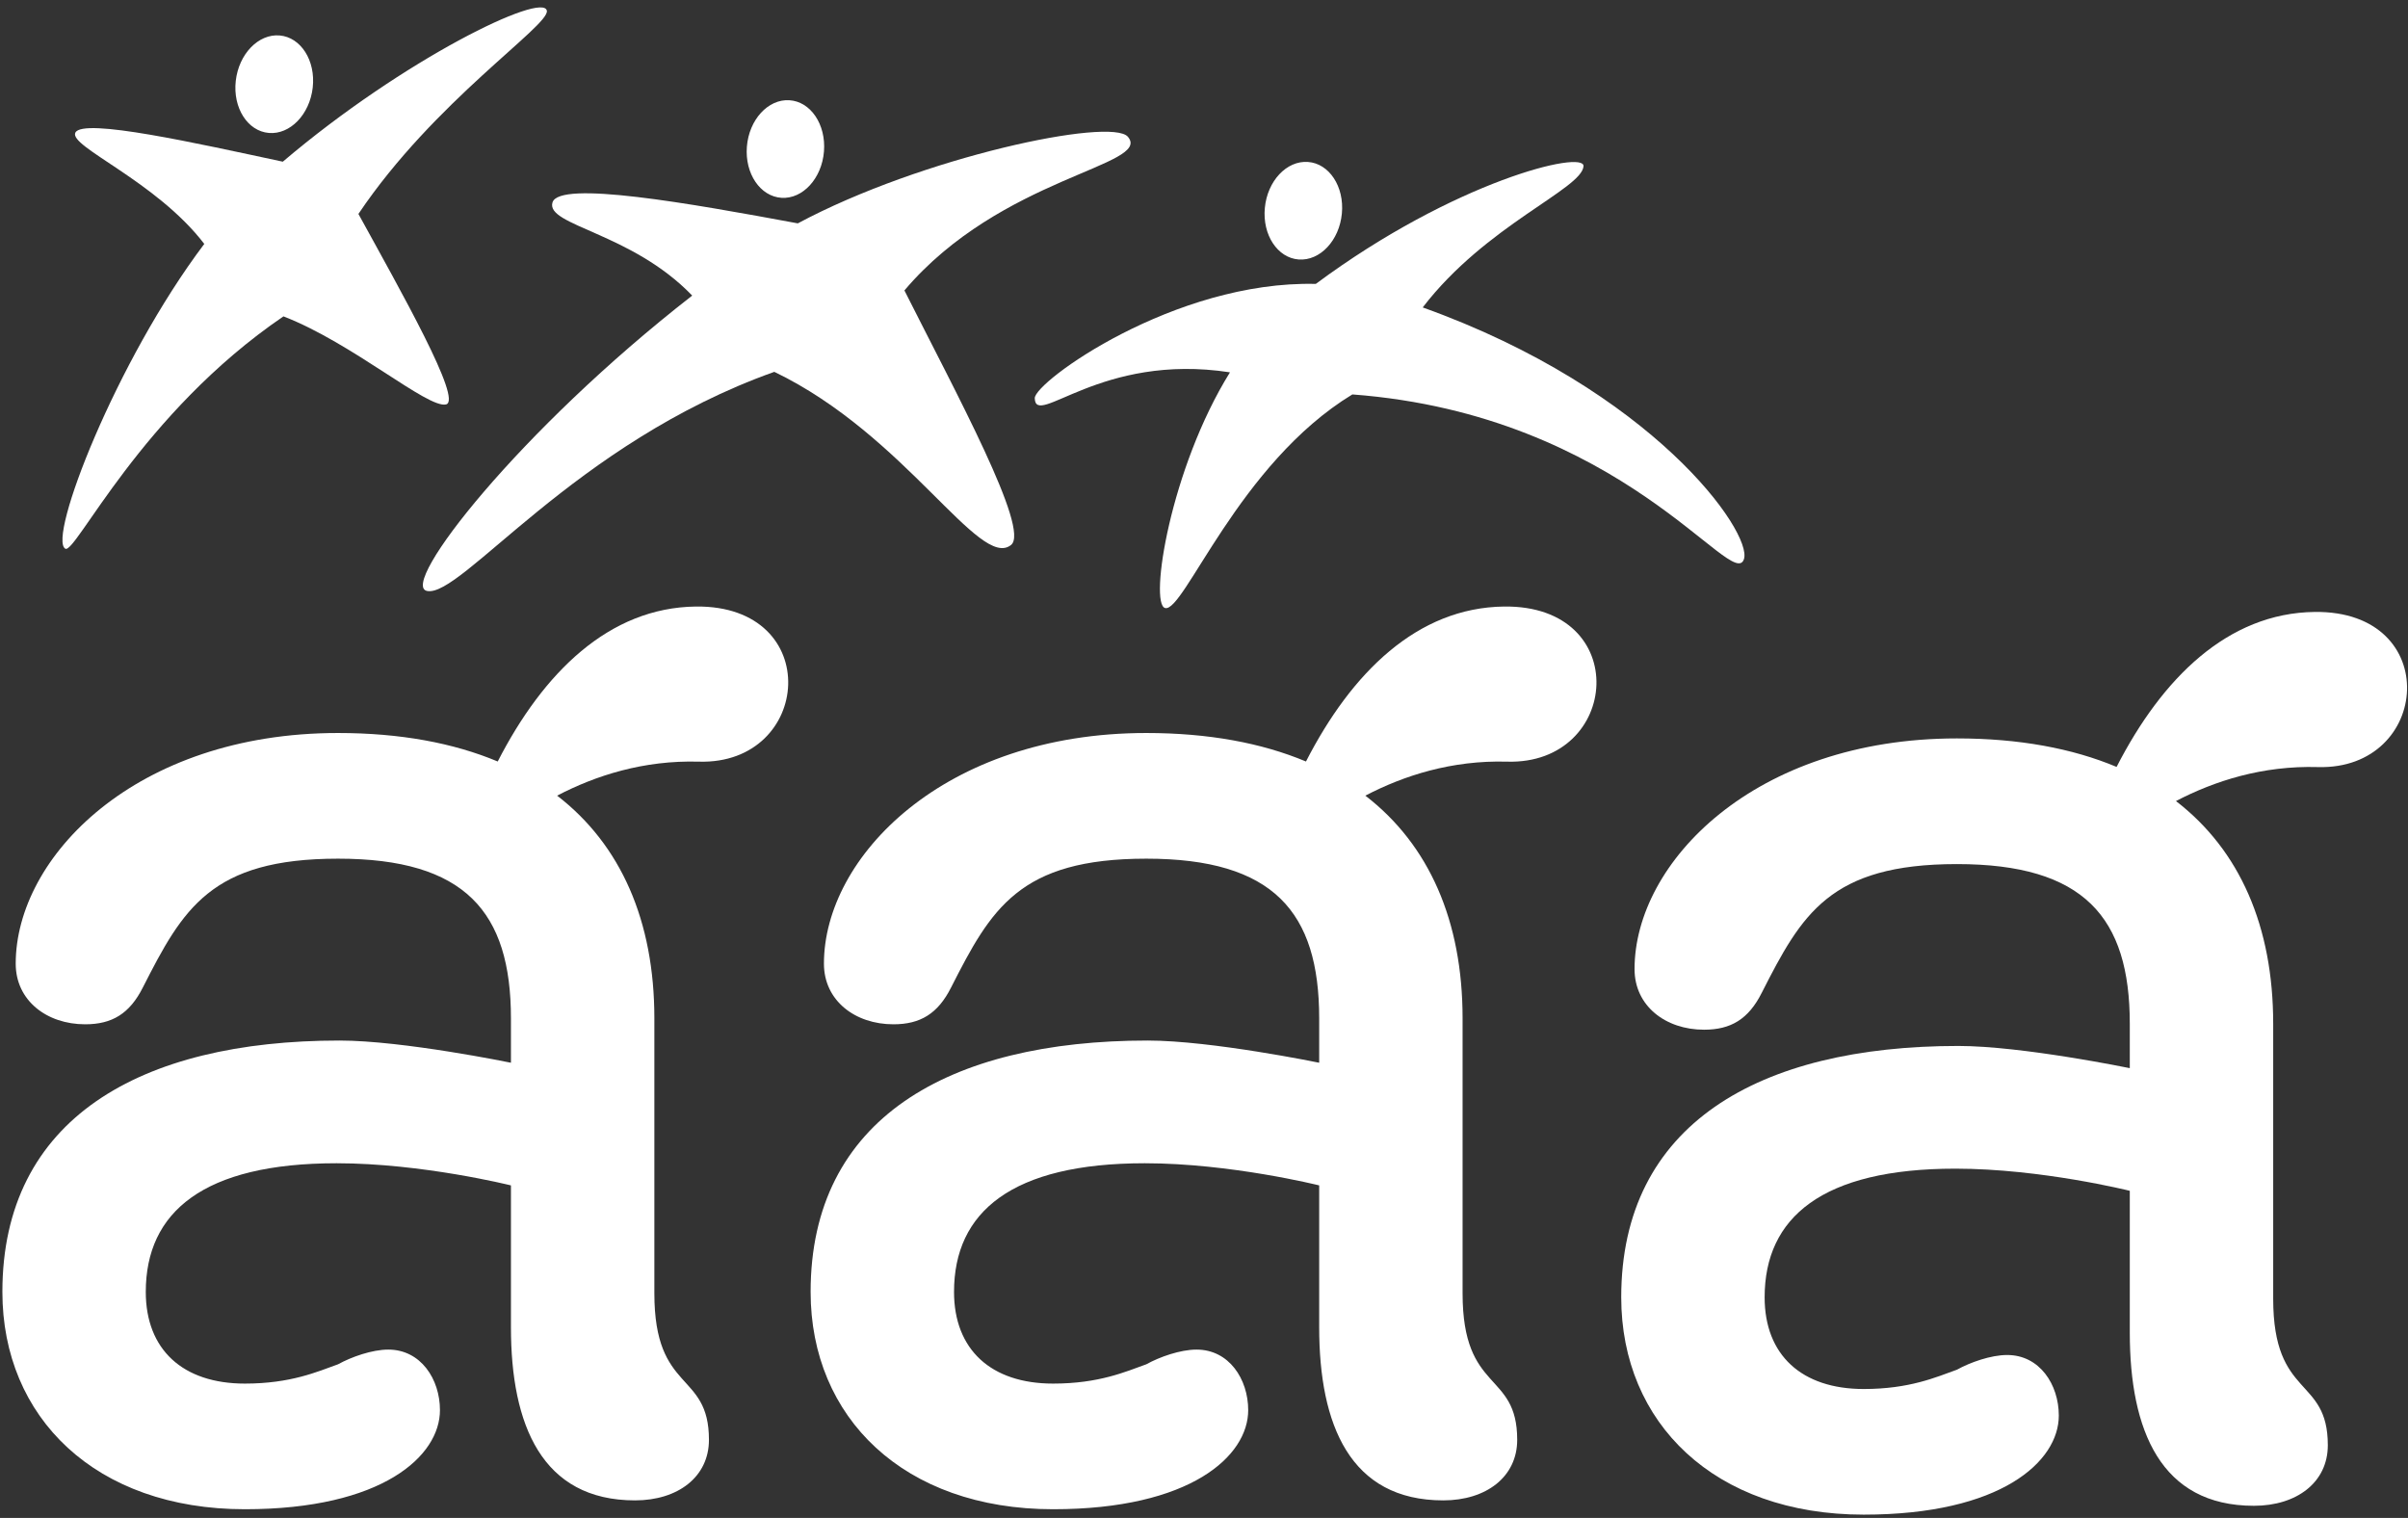
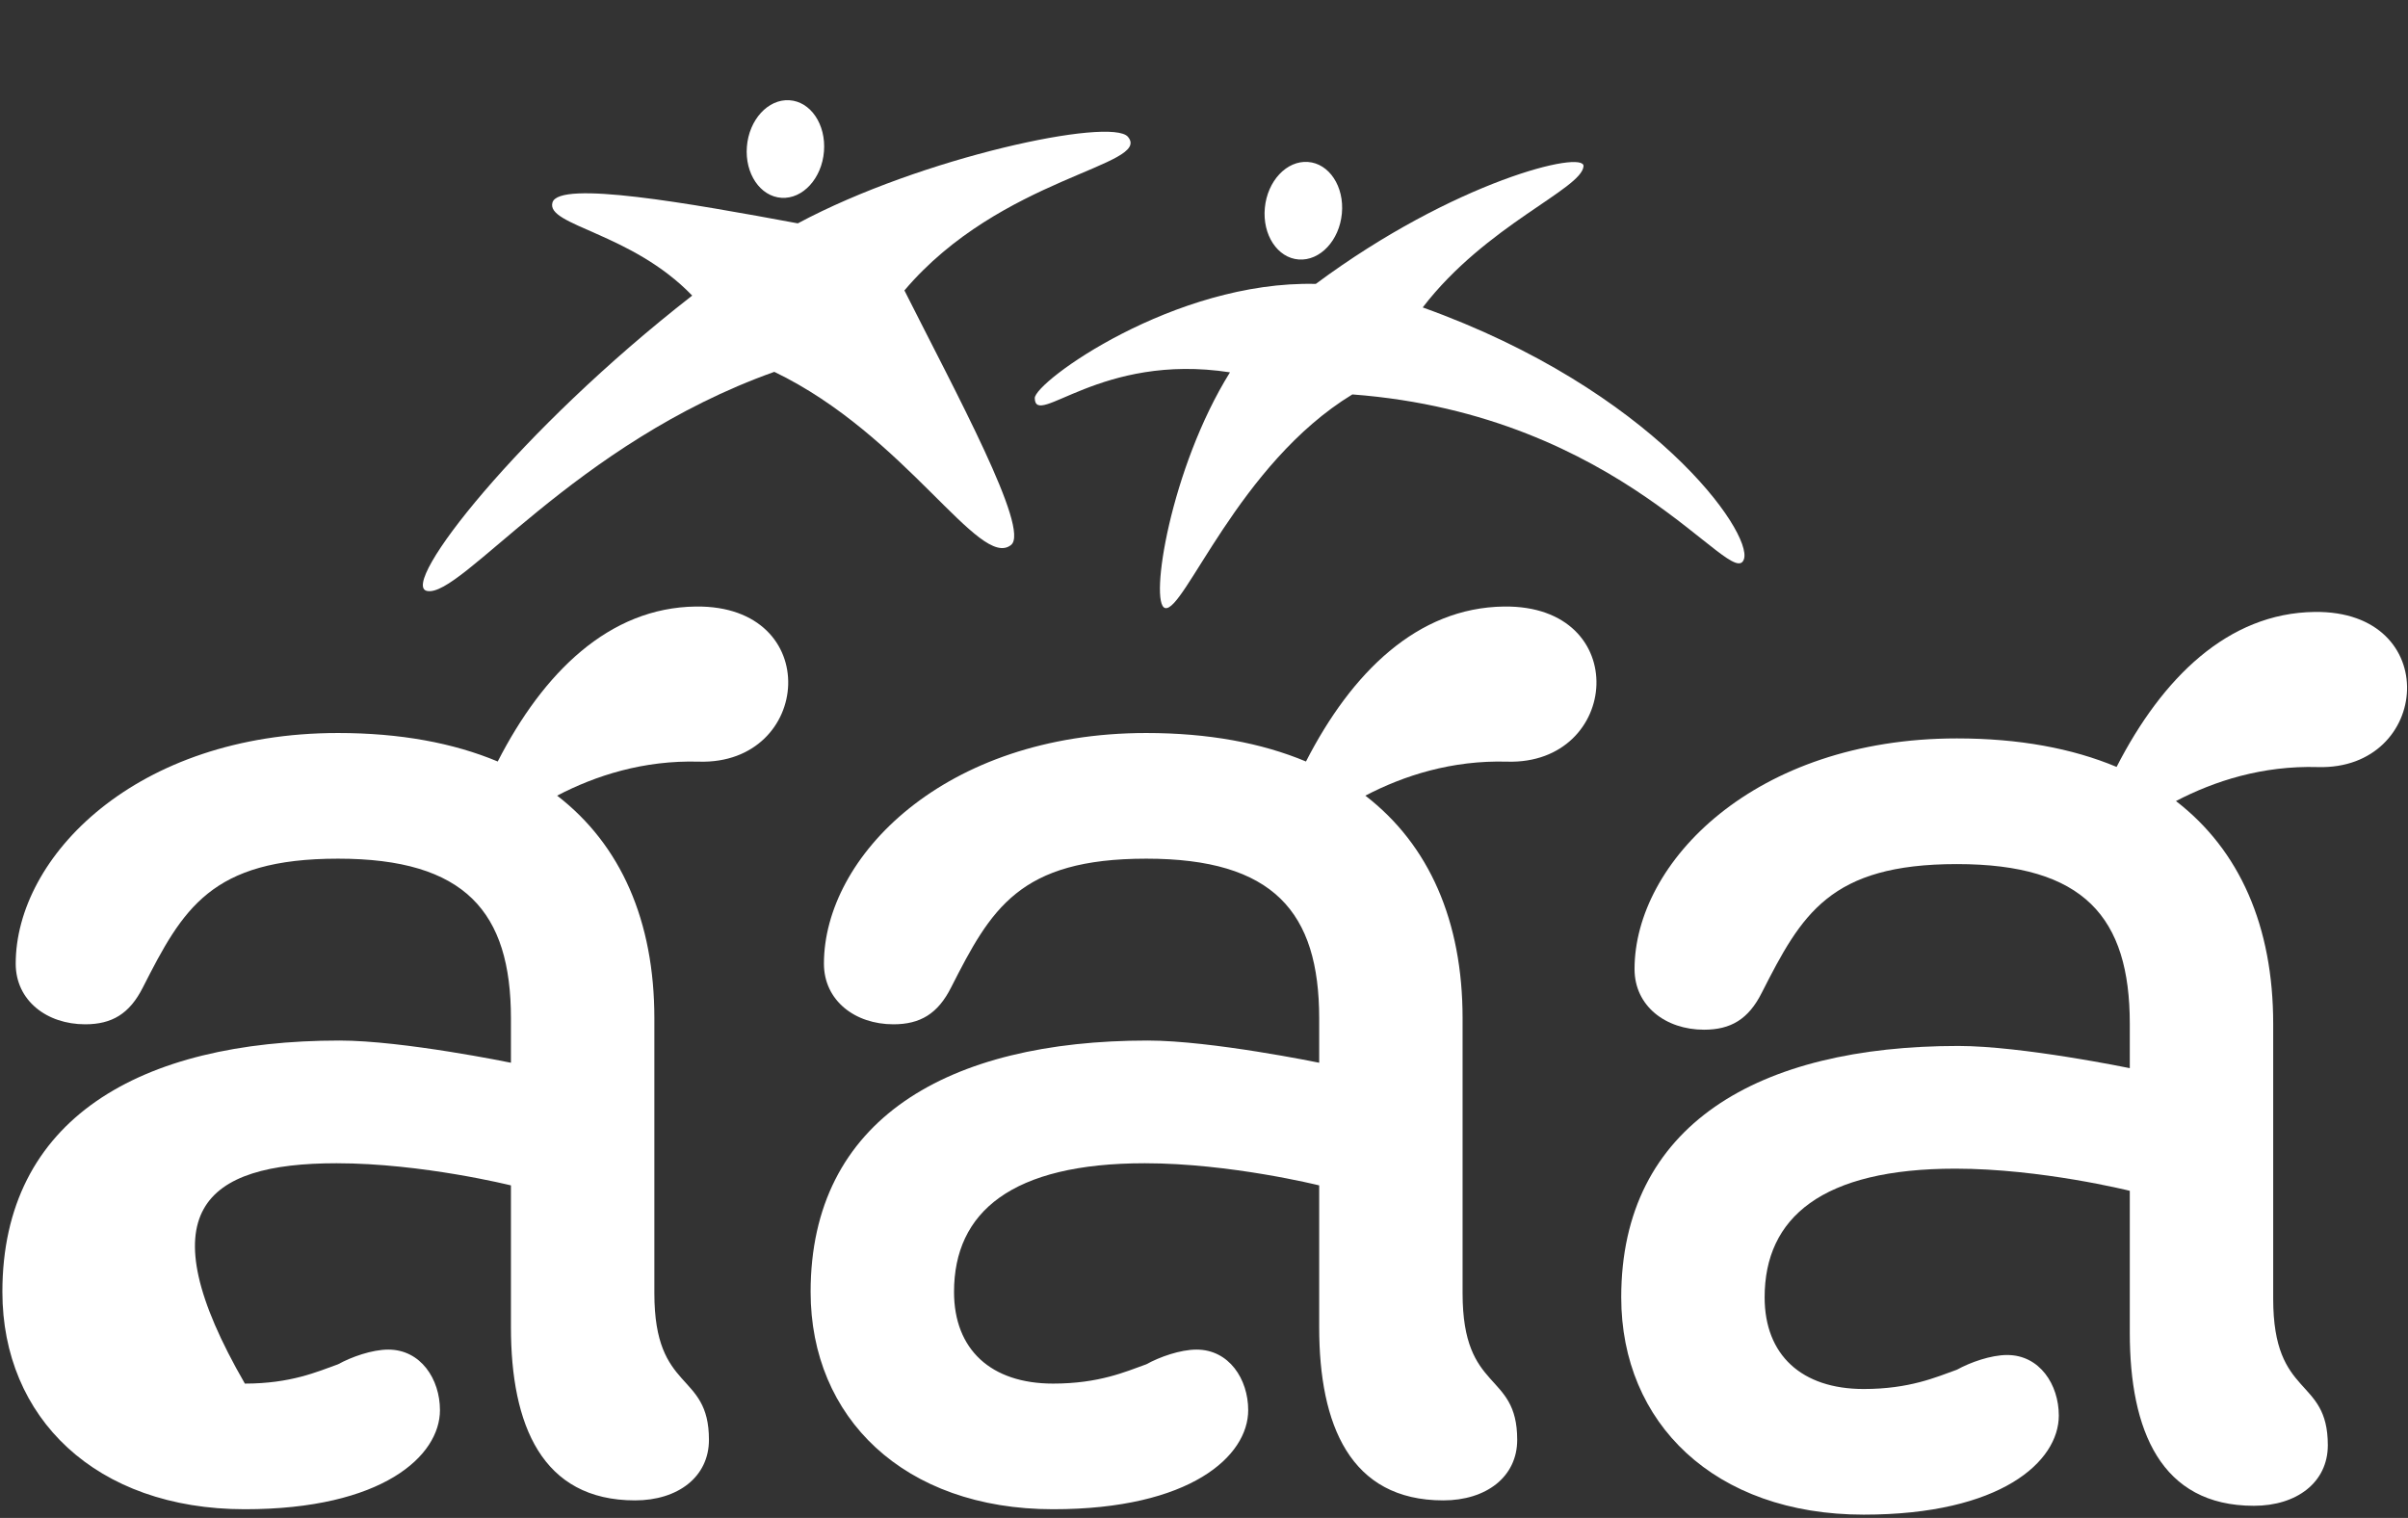
<svg xmlns="http://www.w3.org/2000/svg" width="303" height="191" viewBox="0 0 303 191" fill="none">
  <rect x="0" y="0" width="303" height="191" fill="#333333" stroke="none" />
-   <path d="M33.828 16.729C36.497 16.96 38.972 14.404 39.351 11.017C39.732 7.625 37.861 4.69 35.191 4.462C32.52 4.233 30.045 6.793 29.665 10.185C29.289 13.572 31.153 16.502 33.828 16.729ZM68.811 1.356C68.391 -1.103 50.812 7.398 35.587 20.345C24.913 18.065 10.403 14.786 9.481 16.694C8.639 18.446 19.631 22.764 25.705 30.692C14.545 45.486 5.965 67.782 8.221 69.045C9.505 69.758 17.723 52.032 35.668 39.809C44.376 43.174 53.815 51.429 56.124 50.889C58.251 50.389 50.388 36.552 45.1 26.92C54.655 12.701 69.129 3.254 68.811 1.356Z" fill="white" />
  <path d="M98.337 24.892C101.014 25.062 103.414 22.446 103.681 19.05C103.95 15.661 102.005 12.775 99.325 12.613C96.645 12.447 94.249 15.066 93.981 18.453C93.709 21.842 95.662 24.723 98.337 24.892ZM141.924 17.21C139.816 14.735 116.022 19.733 100.39 28.106C86.71 25.567 70.372 22.667 69.521 25.471C68.63 28.389 79.447 29.242 87.1 37.194C65.261 54.194 50.153 73.638 53.734 74.361C58.049 75.24 72.198 55.776 97.433 46.79C114.01 54.769 123.262 71.77 127.225 68.569C129.645 66.615 120.289 49.444 113.804 36.547C125.921 22.227 145.036 20.864 141.924 17.21Z" fill="white" />
  <path d="M163.419 32.651C166.103 32.847 168.532 30.256 168.848 26.869C169.171 23.48 167.256 20.568 164.579 20.379C161.899 20.186 159.471 22.776 159.155 26.168C158.835 29.555 160.751 32.456 163.419 32.651ZM179.021 38.685C186.971 28.319 199.047 23.791 199.255 20.912C199.401 18.84 183.039 22.751 165.567 35.724C147.736 35.294 130.16 48.068 130.205 50.105C130.295 53.919 138.491 44.336 154.768 46.851C147.257 58.927 144.591 75.96 146.6 76.507C148.964 77.156 155.839 58.339 170.169 49.631C204.315 52.204 218.057 74.592 219.443 70.353C220.537 66.999 208.017 49.074 179.021 38.685Z" fill="white" />
  <path d="M189.259 76.32C178.331 76.455 170.059 84.644 164.332 95.82C158.756 93.481 152.042 92.234 144.24 92.234C118.748 92.234 103.676 107.859 103.676 121.256C103.676 125.902 107.583 128.888 112.42 128.888C115.774 128.888 118.008 127.58 119.684 124.239C124.702 114.374 128.238 108.047 144.24 108.047C160.231 108.047 165.994 114.743 165.994 128.135V133.726C165.994 133.726 152.426 130.932 144.419 130.932C119.302 130.932 102 140.792 102 162.562C102 178.371 113.726 189.908 132.512 189.908C149.815 189.908 157.062 183.214 157.062 177.439C157.062 173.538 154.652 169.82 150.562 169.82C148.518 169.82 145.912 170.742 144.24 171.67C141.63 172.606 138.284 174.099 132.512 174.099C124.702 174.099 120.046 169.82 120.046 162.562C120.046 152.504 127.303 146.372 144.048 146.372C154.838 146.372 165.994 149.16 165.994 149.16V167.018C165.994 179.295 169.888 188.794 181.607 188.794C187.006 188.794 190.911 185.844 190.911 181.17C190.911 172.451 184.038 175.392 184.038 162.74V128.135C184.038 115.906 179.842 106.307 171.802 100.116C176.656 97.584 182.695 95.639 189.652 95.84C203.892 96.249 205.482 76.124 189.259 76.32Z" fill="white" />
  <path d="M291.259 77.001C280.331 77.136 272.059 85.325 266.332 96.501C260.756 94.163 254.041 92.915 246.24 92.915C220.748 92.915 205.676 108.54 205.676 121.937C205.676 126.583 209.583 129.569 214.42 129.569C217.773 129.569 220.008 128.261 221.684 124.92C226.701 115.055 230.237 108.728 246.24 108.728C262.231 108.728 267.993 115.424 267.993 128.816V134.407C267.993 134.407 254.425 131.613 246.419 131.613C221.301 131.613 204 141.473 204 163.243C204 179.052 215.725 190.589 234.512 190.589C251.815 190.589 259.061 183.895 259.061 178.12C259.061 174.219 256.652 170.501 252.561 170.501C250.517 170.501 247.912 171.423 246.24 172.351C243.629 173.287 240.284 174.78 234.512 174.78C226.701 174.78 222.045 170.501 222.045 163.243C222.045 153.185 229.303 147.053 246.048 147.053C256.837 147.053 267.993 149.841 267.993 149.841V167.699C267.993 179.976 271.888 189.475 283.607 189.475C289.005 189.475 292.911 186.525 292.911 181.851C292.911 173.132 286.037 176.073 286.037 163.421V128.816C286.037 116.587 281.841 106.988 273.801 100.797C278.656 98.265 284.695 96.32 291.652 96.521C305.892 96.931 307.481 76.805 291.259 77.001Z" fill="white" />
-   <path d="M87.557 76.32C76.629 76.455 68.355 84.644 62.629 95.82C57.052 93.481 50.34 92.234 42.536 92.234C17.044 92.234 1.977 107.859 1.977 121.256C1.977 125.902 5.885 128.888 10.719 128.888C14.073 128.888 16.304 127.58 17.983 124.239C23.001 114.374 26.537 108.047 42.536 108.047C58.529 108.047 64.292 114.743 64.292 128.135V133.726C64.292 133.726 50.724 130.932 42.721 130.932C17.604 130.932 0.3 140.792 0.3 162.562C0.3 178.371 12.024 189.908 30.813 189.908C48.112 189.908 55.36 183.214 55.36 177.439C55.36 173.538 52.948 169.82 48.86 169.82C46.813 169.82 44.215 170.742 42.536 171.67C39.928 172.606 36.58 174.099 30.813 174.099C23.001 174.099 18.344 169.82 18.344 162.562C18.344 152.504 25.601 146.372 42.349 146.372C53.136 146.372 64.292 149.16 64.292 149.16V167.018C64.292 179.295 68.187 188.794 79.908 188.794C85.301 188.794 89.207 185.844 89.207 181.17C89.207 172.451 82.339 175.392 82.339 162.74V128.135C82.339 115.906 78.14 106.307 70.103 100.116C74.957 97.584 80.989 95.639 87.953 95.84C102.193 96.249 103.777 76.124 87.557 76.32Z" fill="white" />
+   <path d="M87.557 76.32C76.629 76.455 68.355 84.644 62.629 95.82C57.052 93.481 50.34 92.234 42.536 92.234C17.044 92.234 1.977 107.859 1.977 121.256C1.977 125.902 5.885 128.888 10.719 128.888C14.073 128.888 16.304 127.58 17.983 124.239C23.001 114.374 26.537 108.047 42.536 108.047C58.529 108.047 64.292 114.743 64.292 128.135V133.726C64.292 133.726 50.724 130.932 42.721 130.932C17.604 130.932 0.3 140.792 0.3 162.562C0.3 178.371 12.024 189.908 30.813 189.908C48.112 189.908 55.36 183.214 55.36 177.439C55.36 173.538 52.948 169.82 48.86 169.82C46.813 169.82 44.215 170.742 42.536 171.67C39.928 172.606 36.58 174.099 30.813 174.099C18.344 152.504 25.601 146.372 42.349 146.372C53.136 146.372 64.292 149.16 64.292 149.16V167.018C64.292 179.295 68.187 188.794 79.908 188.794C85.301 188.794 89.207 185.844 89.207 181.17C89.207 172.451 82.339 175.392 82.339 162.74V128.135C82.339 115.906 78.14 106.307 70.103 100.116C74.957 97.584 80.989 95.639 87.953 95.84C102.193 96.249 103.777 76.124 87.557 76.32Z" fill="white" />
</svg>